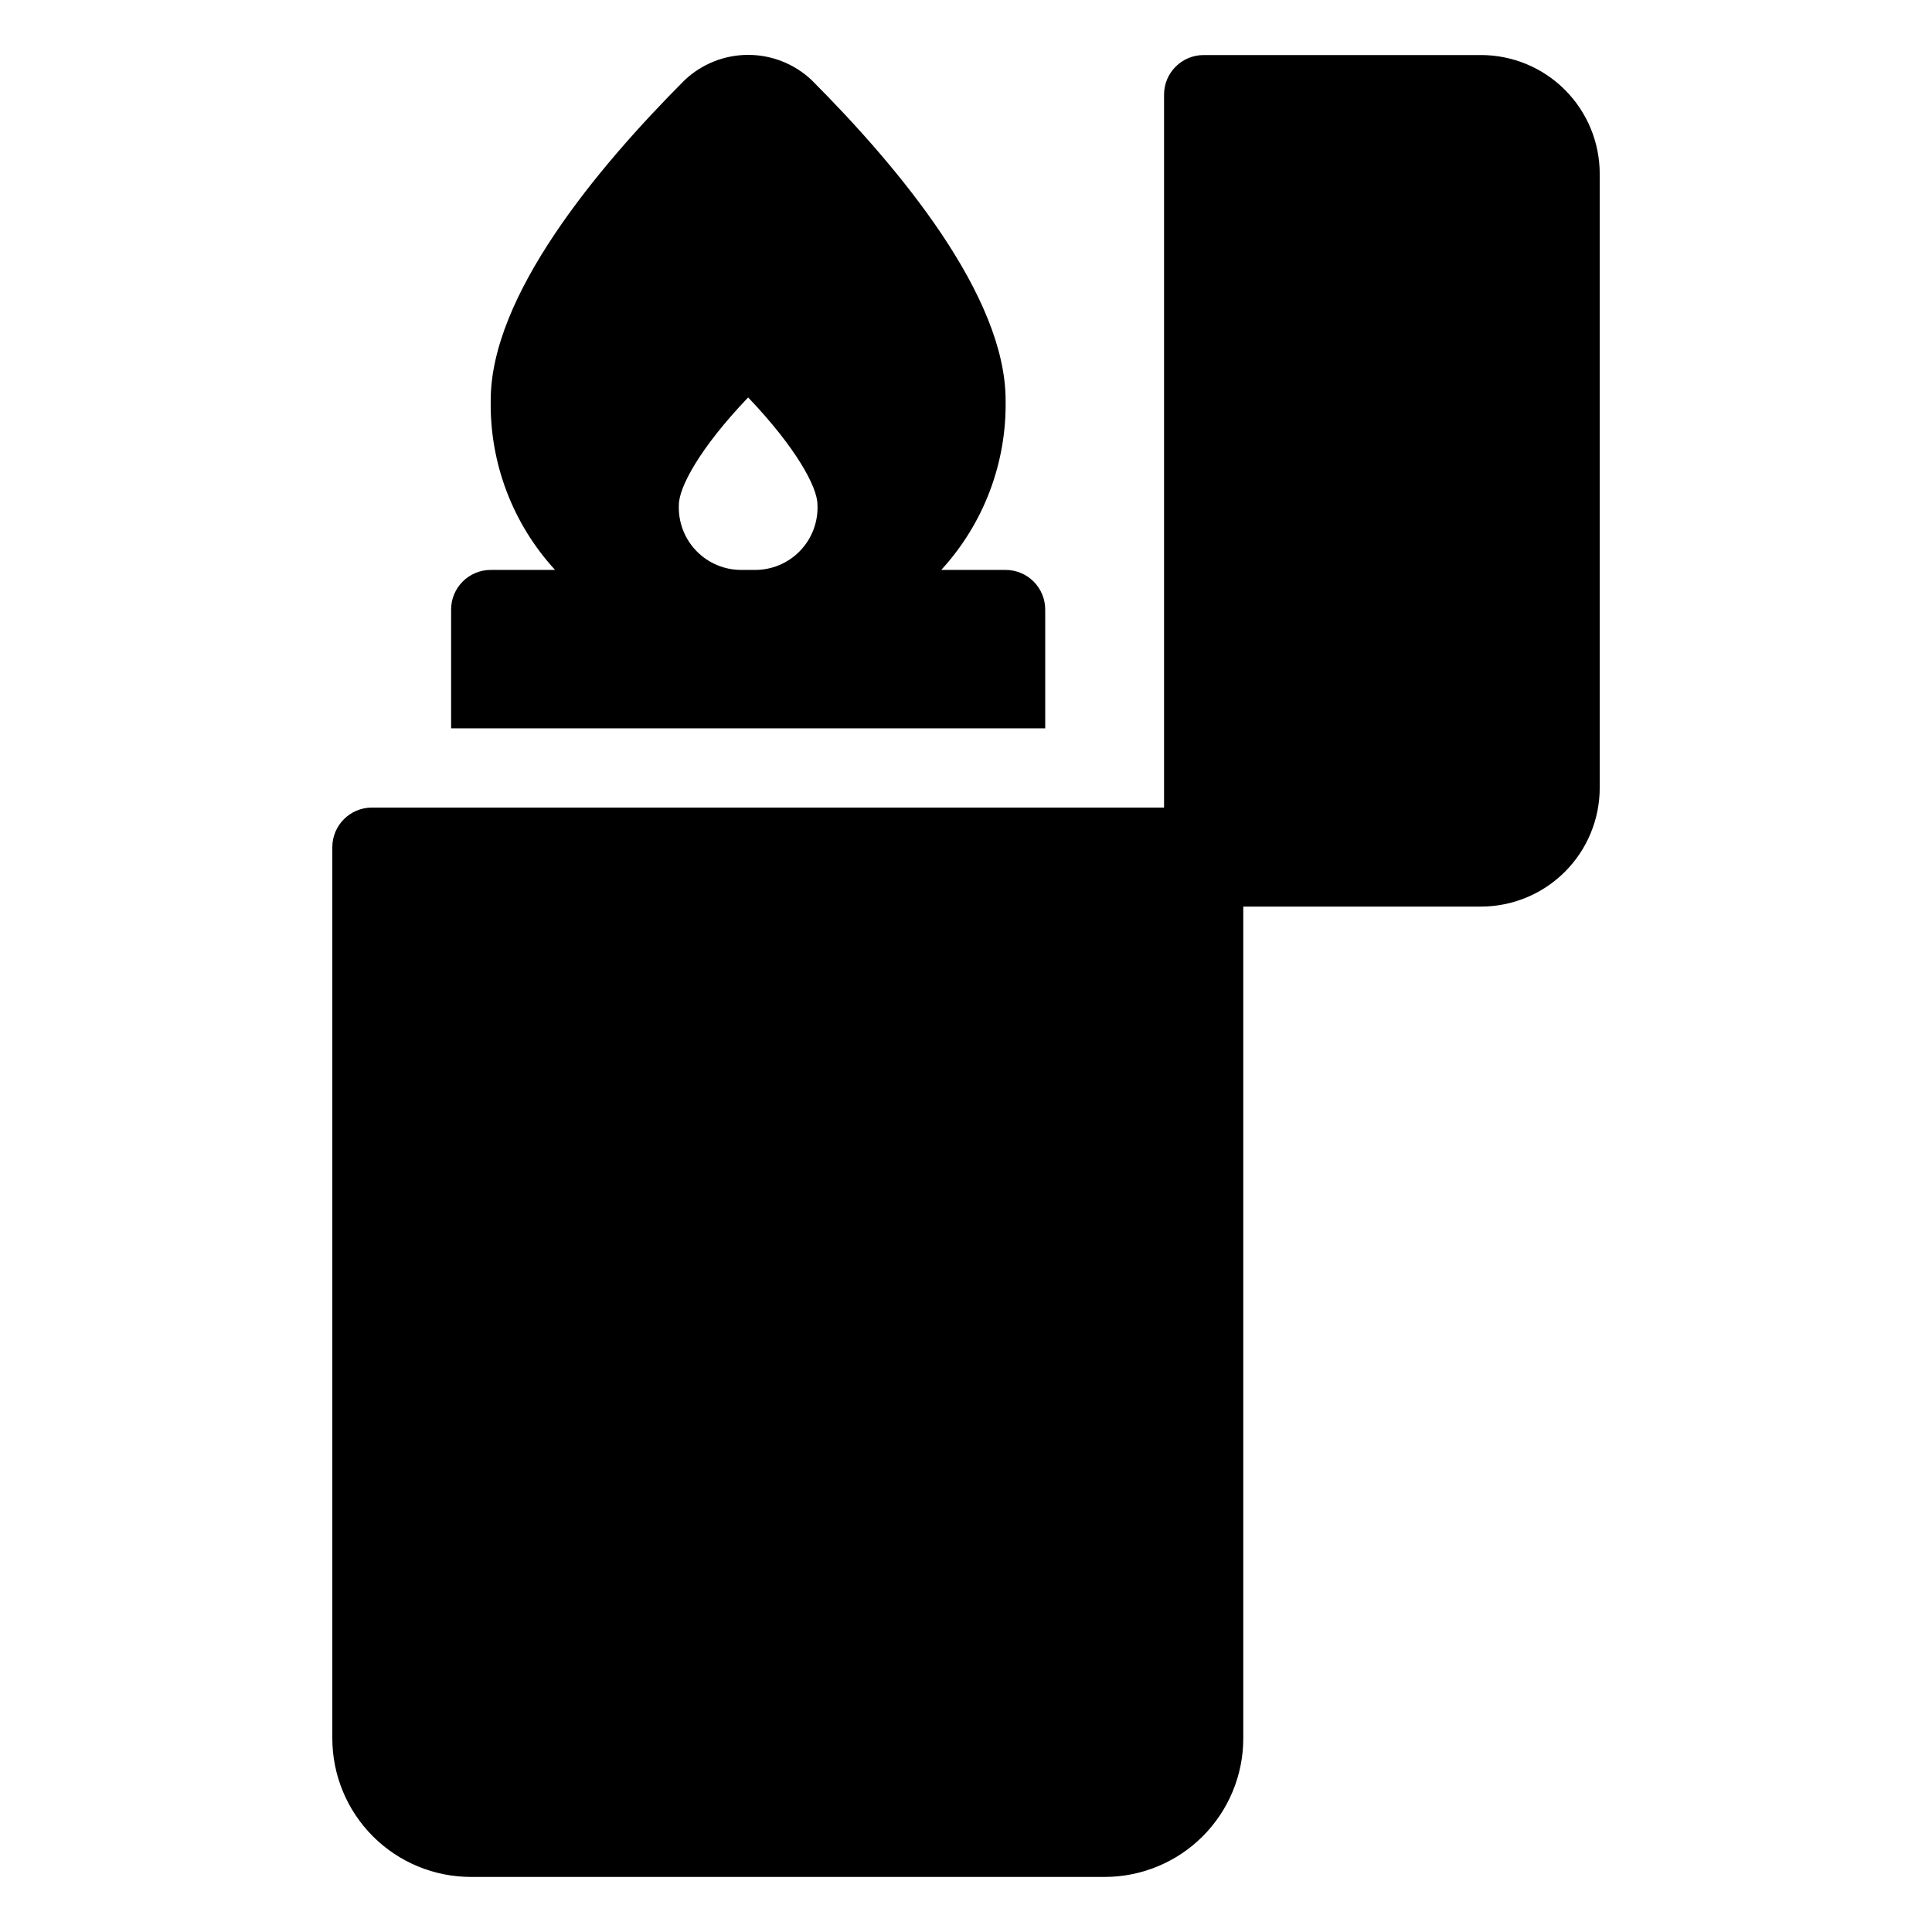
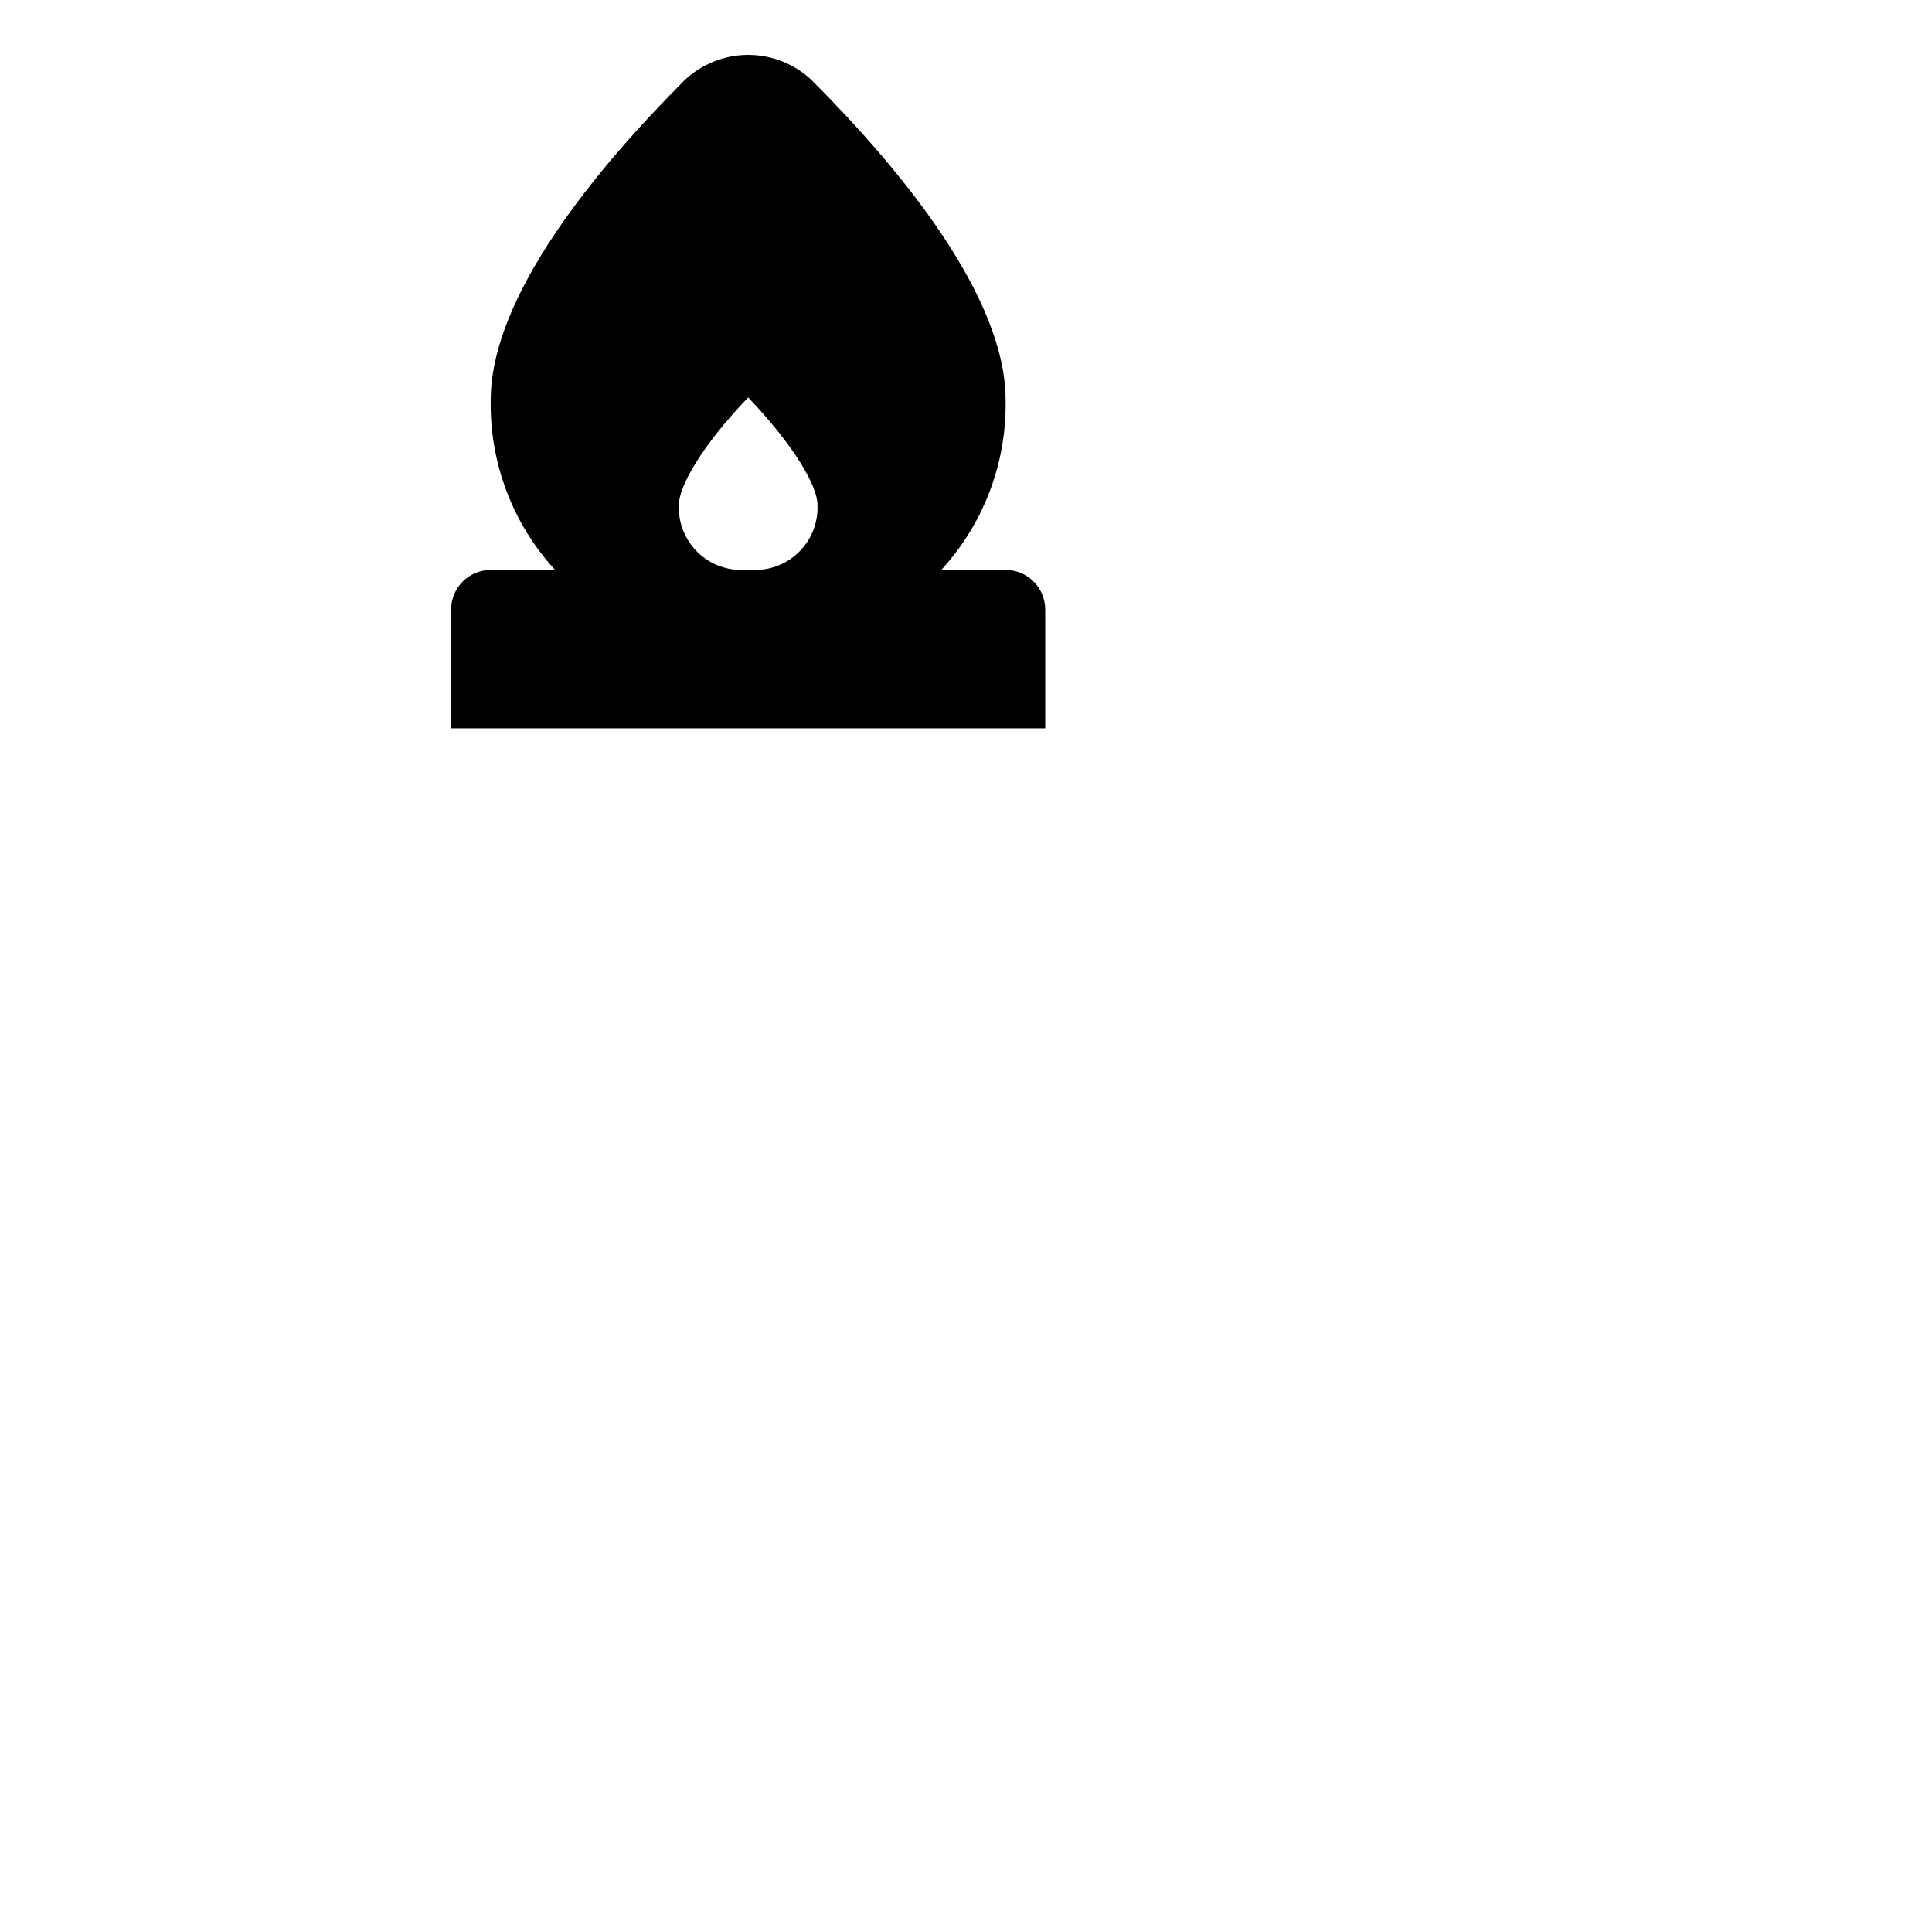
<svg xmlns="http://www.w3.org/2000/svg" fill="#000000" width="800px" height="800px" version="1.1" viewBox="144 144 512 512">
  <g>
    <path d="m400 337.02h20.992v-31.488c0-2.785-1.109-5.453-3.074-7.422-1.969-1.969-4.641-3.074-7.422-3.074h-17.059c11.246-12.25 17.352-28.352 17.059-44.977 0-27.605-27.973-61.348-51.379-84.809-4.551-4.305-10.582-6.707-16.848-6.707s-12.293 2.402-16.844 6.707c-23.406 23.461-51.379 57.203-51.379 84.809-0.293 16.625 5.812 32.727 17.055 44.977h-17.055c-5.797 0-10.496 4.699-10.496 10.496v31.488zm-57.73-87.695c12.648 13.277 18.367 23.723 18.367 28.445 0.203 4.547-1.477 8.977-4.644 12.242-3.168 3.269-7.543 5.086-12.094 5.023h-3.254c-4.543 0.062-8.91-1.75-12.074-5.004-3.168-3.258-4.856-7.672-4.668-12.211 0-4.773 5.719-15.27 18.367-28.496z" />
-     <path d="m536.45 158.59h-73.469c-5.797 0-10.496 4.699-10.496 10.496v188.93h-209.92c-5.797 0-10.496 4.699-10.496 10.496v236.16c0 9.742 3.871 19.086 10.758 25.977 6.891 6.887 16.234 10.758 25.977 10.758h167.94c9.742 0 19.086-3.871 25.977-10.758 6.891-6.891 10.762-16.234 10.762-25.977v-220.42h62.973c8.352 0 16.363-3.316 22.266-9.223 5.906-5.906 9.223-13.914 9.223-22.266v-162.69c0-8.352-3.316-16.359-9.223-22.266-5.902-5.906-13.914-9.223-22.266-9.223z" />
  </g>
</svg>